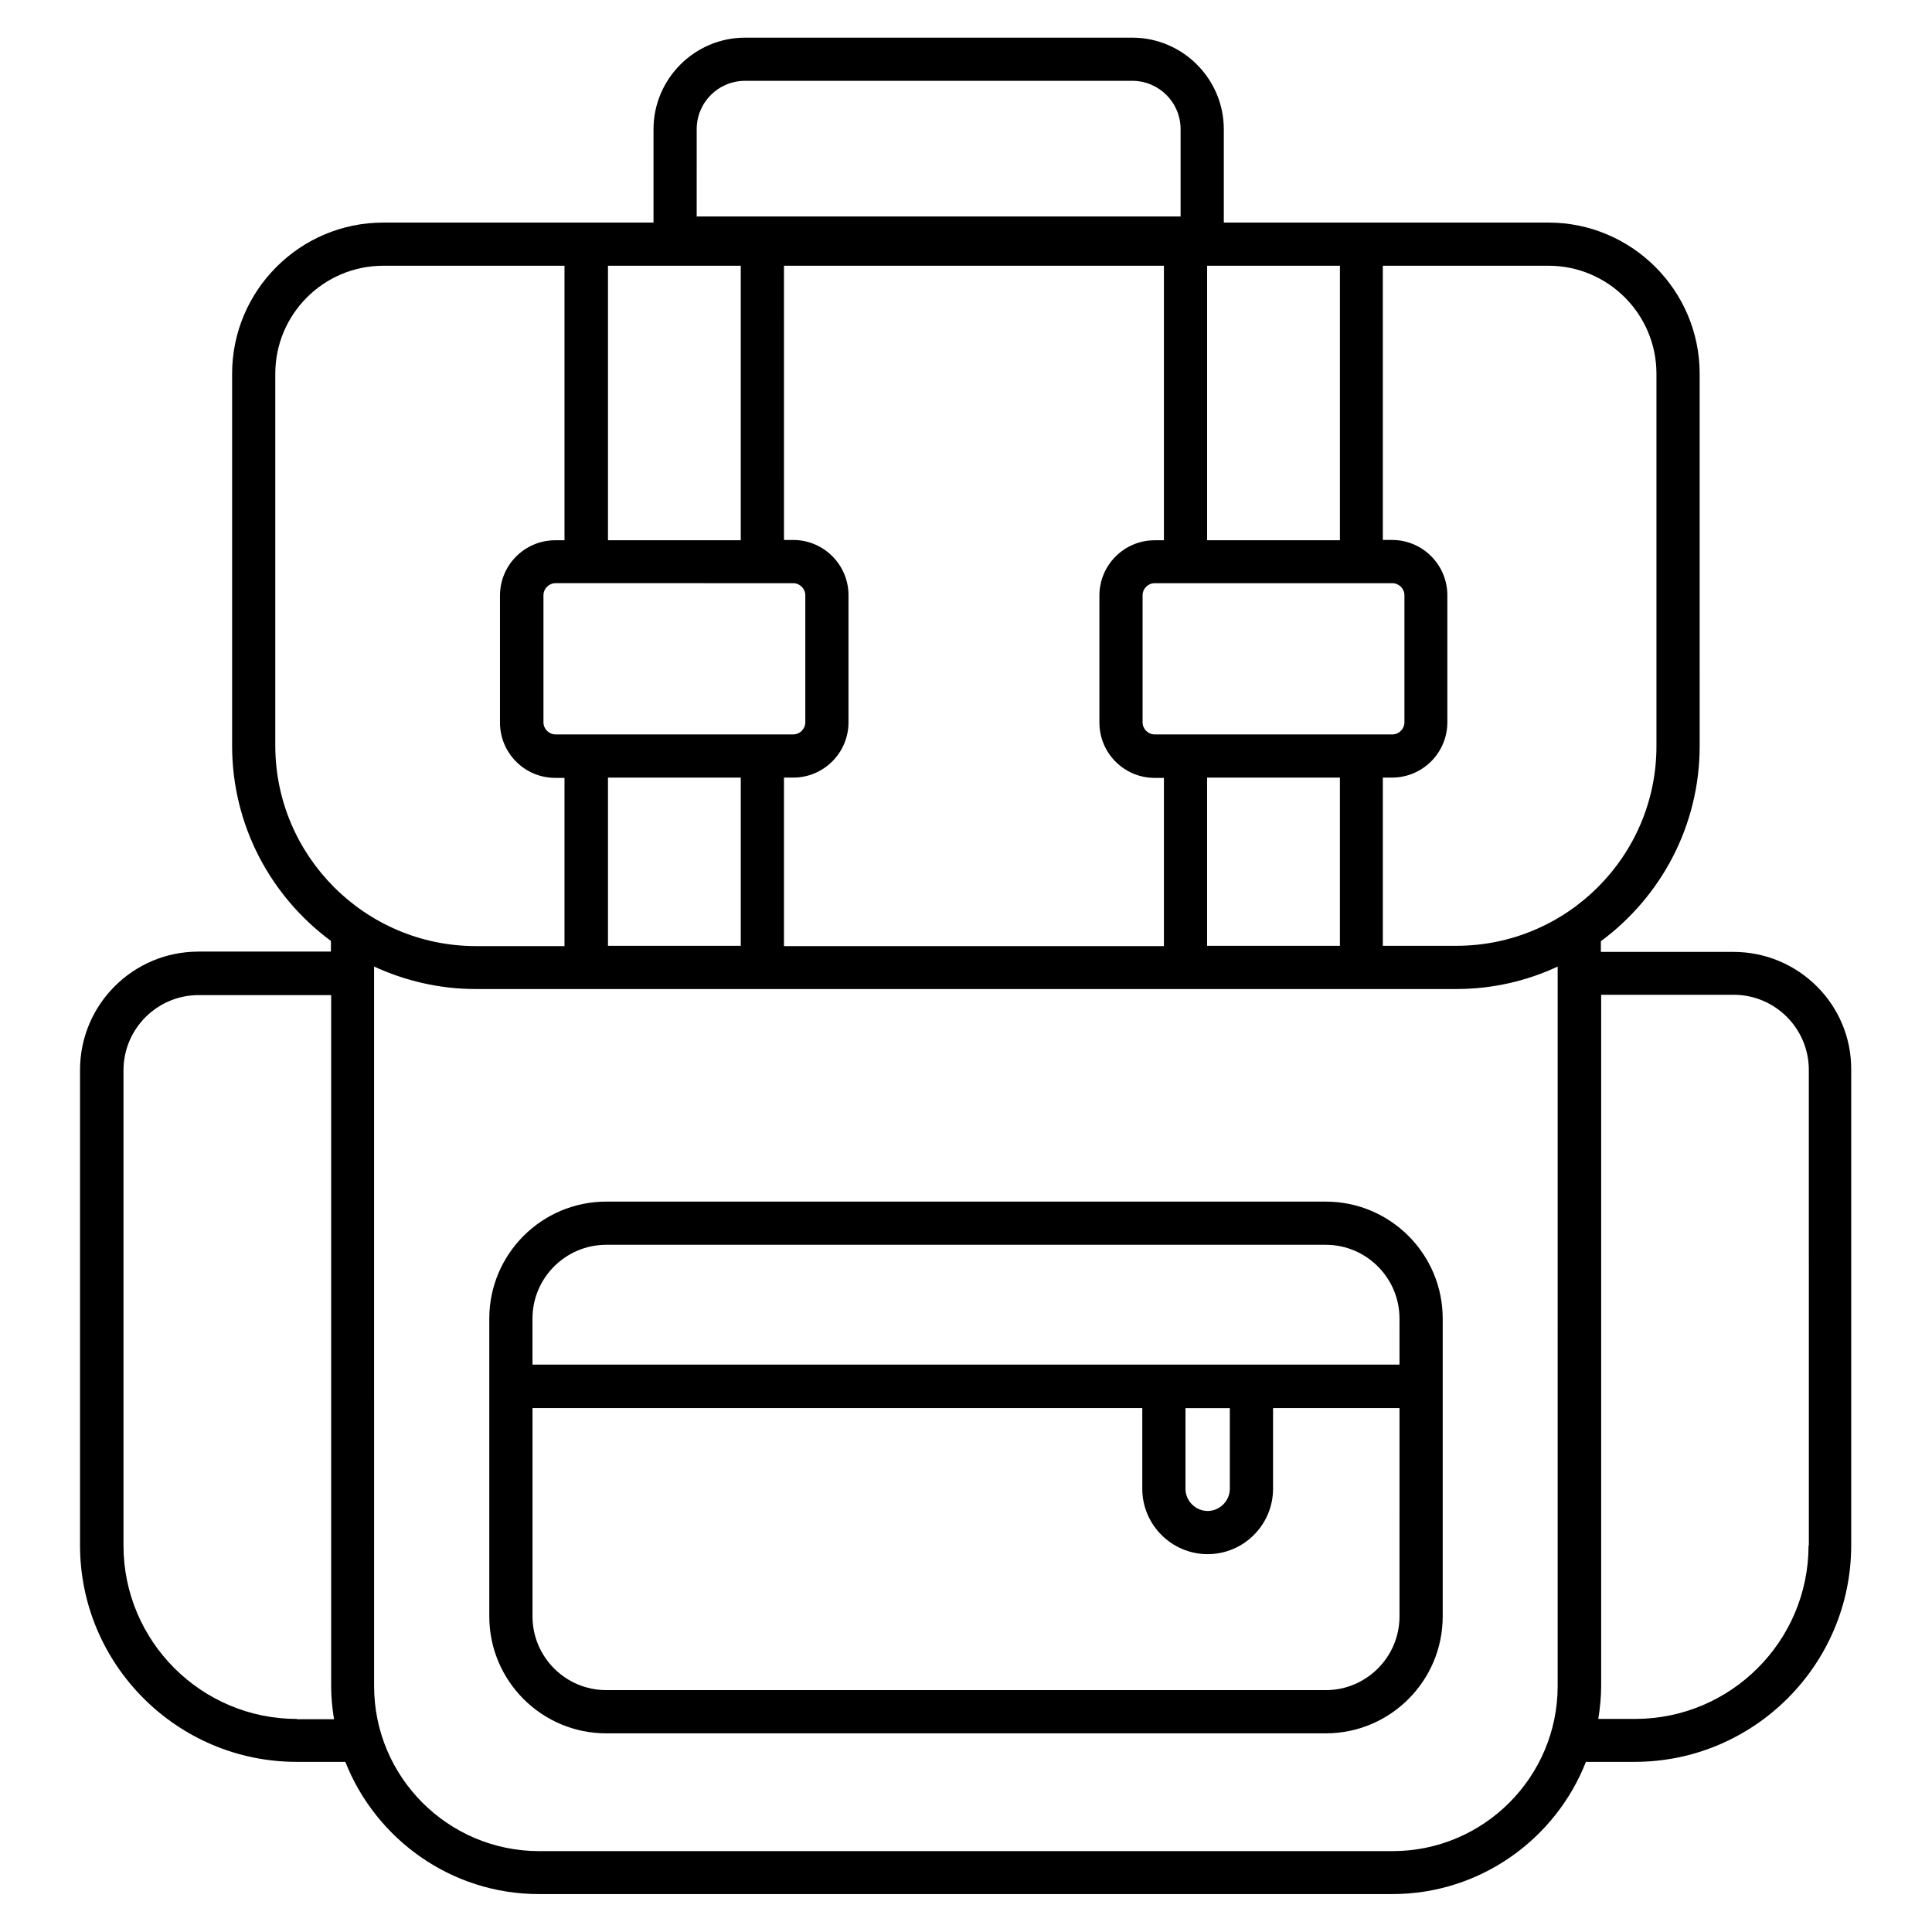
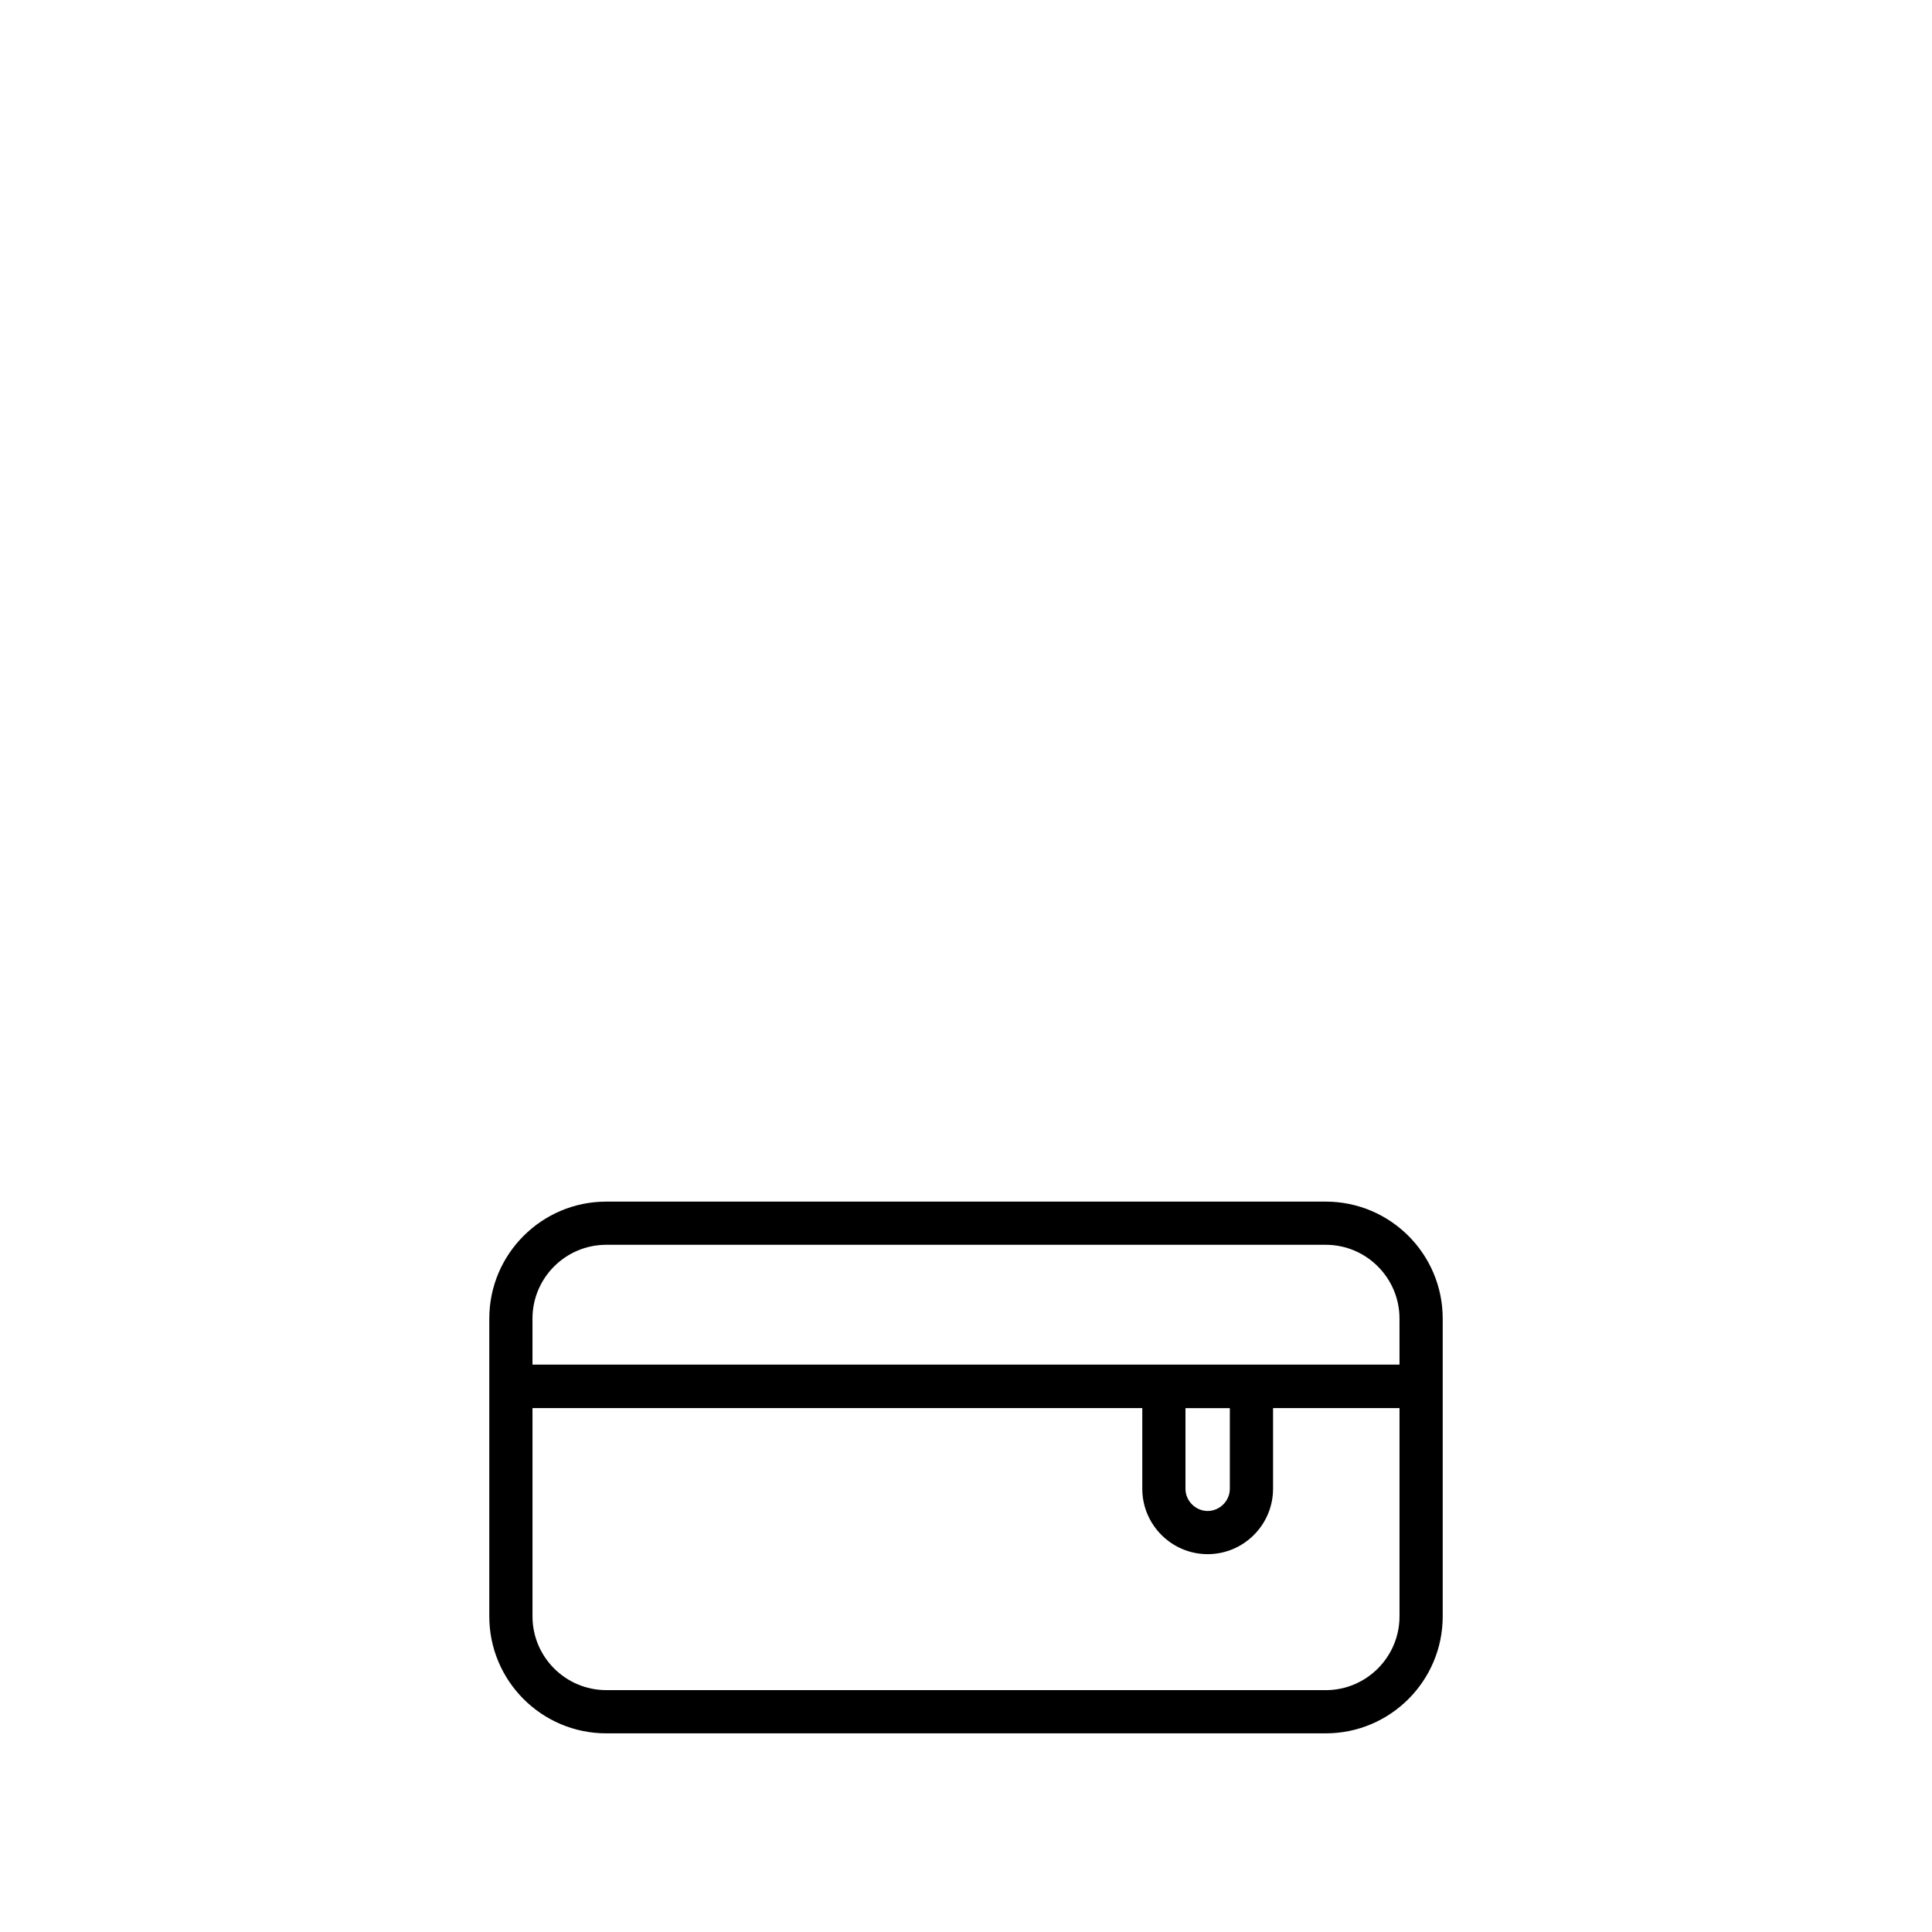
<svg xmlns="http://www.w3.org/2000/svg" fill="#000000" width="800px" height="800px" version="1.1" viewBox="144 144 512 512">
  <g>
-     <path d="m603.36 396.26h-35.113v-2.824c15.879-11.754 26.184-30.535 26.184-51.754l-0.004-98.625c0-22.137-18.016-40.074-40.074-40.074l-86.031-0.004v-24.73c0-13.359-10.914-24.273-24.273-24.273h-102.59c-13.359 0-24.273 10.914-24.273 24.273v24.734h-71.602c-22.137 0-40.074 18.016-40.074 40.074v98.547c0 21.223 10.305 40 26.184 51.754v2.824h-35.113c-17.328 0-31.375 14.047-31.375 31.375v125.95c0 31.68 25.801 57.402 57.402 57.402h12.902c8.09 20.457 28.016 35.039 51.297 35.039h226.18c23.281 0 43.281-14.578 51.297-35.039h12.902c31.68 0 57.402-25.801 57.402-57.402v-125.95c0.148-17.25-13.895-31.297-31.223-31.297zm-139.46-181.83h35.191v72.746h-35.191zm49.082 84.121c1.754 0 3.207 1.449 3.207 3.207v33.664c0 1.754-1.449 3.207-3.207 3.207h-62.977c-1.754 0-3.207-1.449-3.207-3.207v-33.664c0-1.754 1.449-3.207 3.207-3.207zm-13.891 51.523v44.578h-35.191v-44.578zm-207.86-11.449c-1.754 0-3.207-1.449-3.207-3.207v-33.664c0-1.754 1.449-3.207 3.207-3.207l62.977 0.004c1.754 0 3.207 1.449 3.207 3.207v33.664c0 1.754-1.449 3.207-3.207 3.207zm49.082 11.449v44.578h-35.191v-44.578zm11.449 0h2.445c8.09 0 14.656-6.566 14.656-14.656v-33.664c0-8.09-6.566-14.656-14.656-14.656h-2.441l-0.004-72.668h100.69v72.746h-2.441c-8.09 0-14.656 6.566-14.656 14.656v33.664c0 8.09 6.566 14.656 14.656 14.656h2.441v44.578h-100.69zm-23.129-171.83c0-7.098 5.727-12.824 12.824-12.824h102.59c7.098 0 12.824 5.727 12.824 12.824v23.129h-128.24zm-23.512 36.184h35.191v72.746h-35.191zm-82.441 385.11c-25.344 0-45.953-20.609-45.953-45.953v-125.95c0-10.992 8.93-19.922 19.922-19.922h35.113v183.2c0 2.977 0.305 5.879 0.762 8.703l-9.844-0.004zm-5.723-257.94v-98.547c0-15.801 12.824-28.625 28.625-28.625h48.016v72.746h-2.441c-8.09 0-14.656 6.566-14.656 14.656v33.664c0 8.09 6.566 14.656 14.656 14.656h2.441v44.578h-23.586c-29.238-0.074-53.055-23.891-53.055-53.129zm339.84 249.23c0 24.121-19.617 43.738-43.738 43.738h-226.18c-24.121 0-43.738-19.617-43.738-43.738l-0.004-190.68c8.168 3.742 17.25 5.953 26.871 5.953h259.92c9.617 0 18.703-2.137 26.871-5.953zm-26.867-196.18h-19.465v-44.578h2.441c8.09 0 14.656-6.566 14.656-14.656v-33.664c0-8.09-6.566-14.656-14.656-14.656h-2.441l-0.004-72.672h43.891c15.801 0 28.625 12.824 28.625 28.625v98.547c0.082 29.238-23.734 53.055-53.047 53.055zm93.355 158.93c0 25.344-20.609 45.953-45.953 45.953h-9.77c0.457-2.824 0.762-5.727 0.762-8.703v-183.2h35.113c10.992 0 19.922 8.93 19.922 19.922l0.004 126.03z" />
    <path d="m495.34 462.44h-190.68c-17.098 0-30.992 13.895-30.992 30.992v78.93c0 17.098 13.895 30.992 30.992 30.992h190.68c17.098 0 30.992-13.895 30.992-30.992v-78.93c0-17.102-13.891-30.992-30.992-30.992zm19.543 109.92c0 10.762-8.777 19.543-19.543 19.543l-190.68-0.004c-10.762 0-19.543-8.777-19.543-19.543v-55.191h161.6v21.375c0 9.543 7.785 17.328 17.328 17.328s17.328-7.785 17.328-17.328v-21.375h33.512zm-56.719-33.816v-21.375h11.754v21.375c0 3.207-2.672 5.879-5.879 5.879-3.203 0-5.875-2.672-5.875-5.879zm56.719-32.902h-229.77v-12.215c0-10.762 8.777-19.543 19.543-19.543h190.68c10.762 0 19.543 8.777 19.543 19.543z" />
  </g>
</svg>